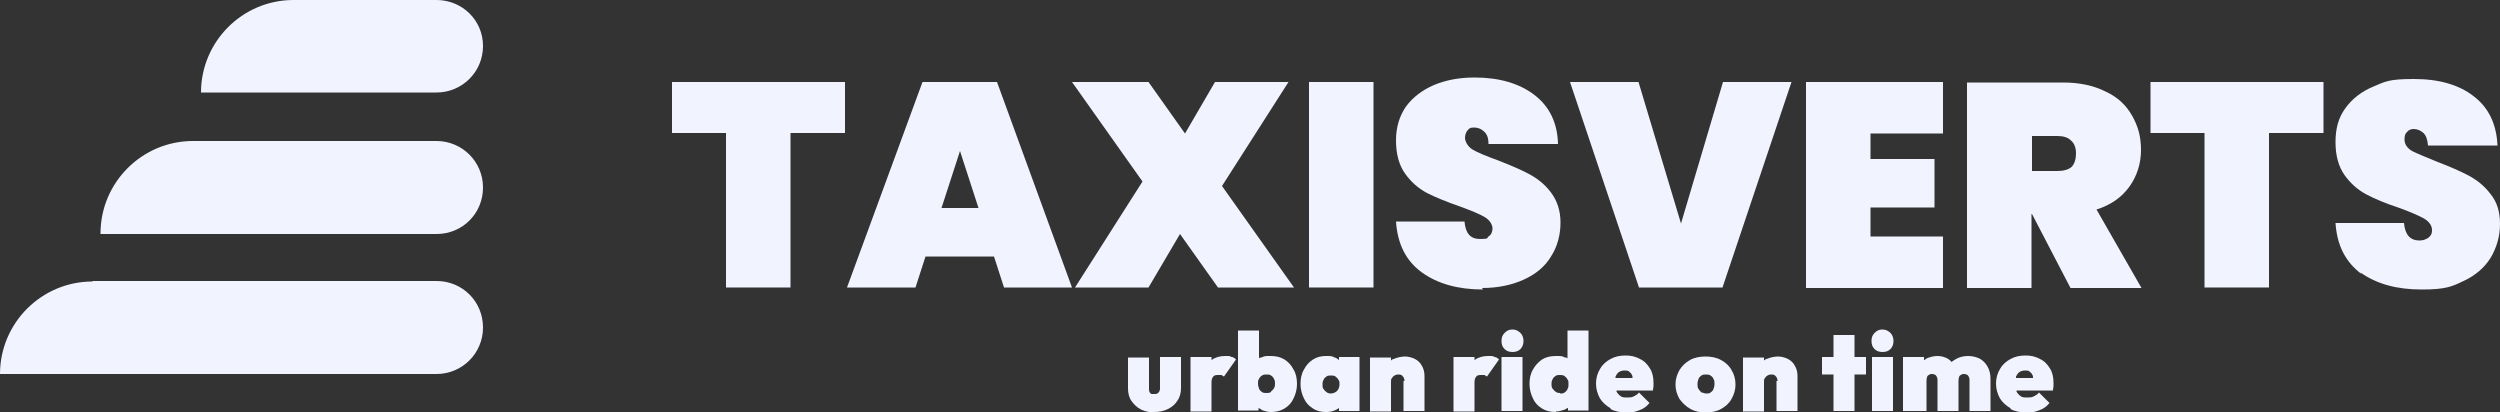
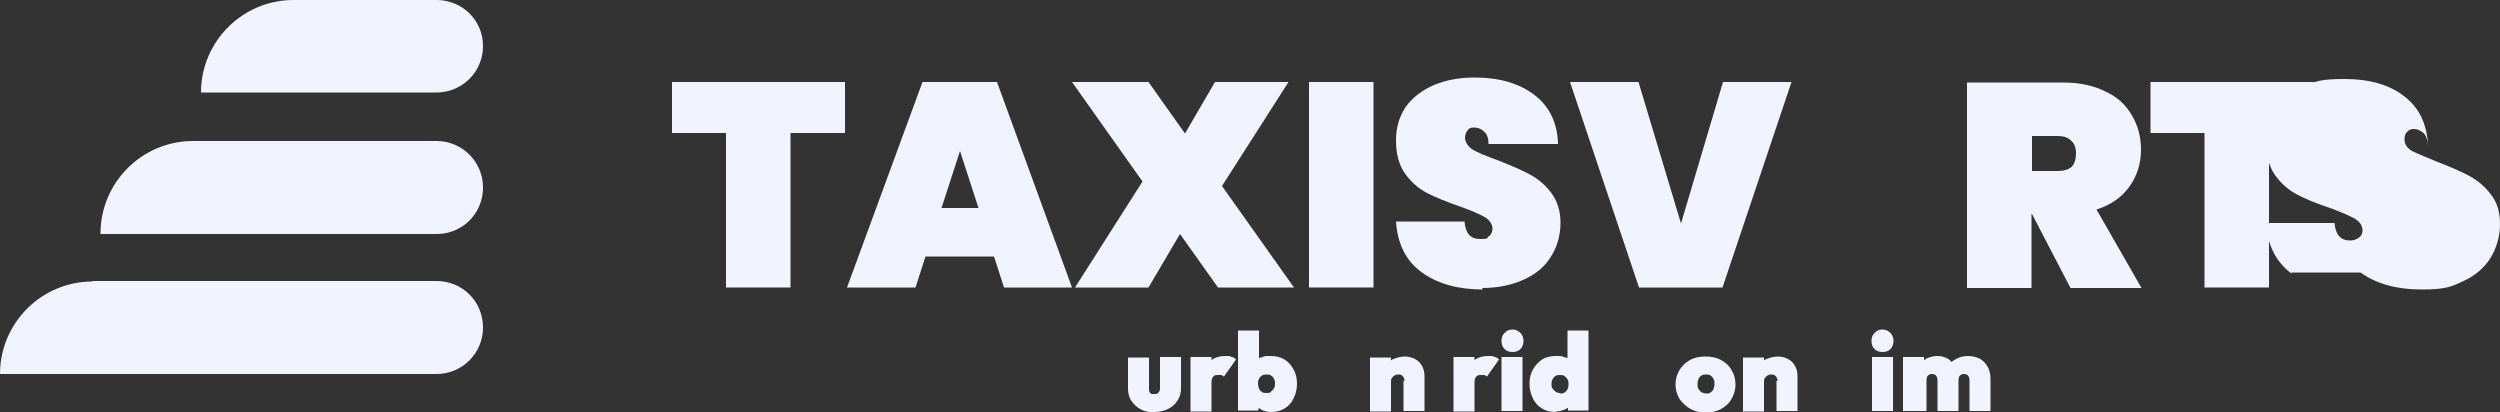
<svg xmlns="http://www.w3.org/2000/svg" id="Calque_1" version="1.1" viewBox="0 0 500 82.5">
  <rect x="0" y="0" width="500" height="82.5" fill="#333333" stroke="none" />
  <defs>
    <style>
      .st0 {
        fill-rule: evenodd;
      }

      .st0, .st1 {
        fill: #f1f3ff;
      }
    </style>
  </defs>
  <path class="st1" d="M300.3,71.4v10.8h4.2v-10.8h-4.2Z" />
  <path class="st1" d="M300.9,69.8c.4.4.9.6,1.6.6s1.2-.2,1.6-.6.6-1,.6-1.6-.2-1.2-.6-1.6-.9-.7-1.6-.7-1.1.2-1.6.7c-.4.4-.6.9-.6,1.6s.2,1.2.6,1.6Z" />
  <path class="st0" d="M252.3,82c.6.2,1.2.4,1.8.4,1.1,0,2-.2,2.8-.7s1.4-1.1,1.8-2c.4-.8.7-1.8.7-2.9s-.2-2.1-.7-2.9c-.4-.8-1-1.5-1.8-2s-1.7-.7-2.8-.7-1.2,0-1.8.3c-.2,0-.4,0-.5.2v-5.6h-4.2v16h4.1v-.5l.6.3h0ZM254.2,78.4c-.3.2-.6.2-.9.2s-.7,0-.9-.2c-.3-.2-.5-.4-.6-.7-.1-.3-.2-.6-.2-1s0-.7.2-.9c.1-.3.3-.5.6-.7s.6-.2.9-.2.7,0,.9.2c.3.2.5.4.6.7.2.3.2.6.2.9s0,.7-.2.9c-.1.3-.4.5-.6.7h0Z" />
  <path class="st1" d="M238.1,82.2v-10.8h4.2v.6c.7-.5,1.6-.8,2.7-.8s.9,0,1.3.2c.4,0,.7.3.9.5l-2.4,3.4c-.1,0-.3-.2-.5-.3h-.7c-.3,0-.8,0-1,.4-.2.2-.3.6-.3,1.1v5.8h-4.2Z" />
  <path class="st1" d="M231,82.5c-1,0-2-.2-2.8-.6s-1.4-1-1.9-1.7-.7-1.6-.7-2.5v-6.2h4.2v6.3c0,.2,0,.4.1.6s.2.3.4.4h.6c.2,0,.6,0,.8-.3.2-.2.3-.5.3-.8v-6.3h4.2v6.2c0,.9-.2,1.8-.7,2.5-.4.7-1.1,1.3-1.9,1.7s-1.7.6-2.8.6h.2,0Z" />
-   <path class="st0" d="M265.2,82.4c-1,0-1.9-.2-2.6-.7-.8-.5-1.4-1.1-1.8-2-.4-.8-.7-1.8-.7-2.9s.2-2.1.7-2.9c.4-.8,1-1.5,1.8-2s1.6-.7,2.6-.7,1.2,0,1.7.3c.3,0,.6.3.9.5v-.6h4.1v10.8h-4.1v-.6c-.3.2-.6.4-.9.5-.5.2-1.1.3-1.7.3h0ZM266.1,78.7c.5,0,1-.2,1.3-.5s.5-.8.5-1.3,0-.7-.2-.9c-.1-.3-.4-.5-.6-.7-.3-.2-.6-.2-.9-.2s-.7,0-.9.2c-.3.2-.5.4-.6.7-.2.3-.2.6-.2.9s0,.7.2.9c.2.3.4.5.7.7.3.2.6.2.9.2h-.2,0Z" />
  <path class="st1" d="M280.7,76.2v6h4.2v-7c0-.8-.2-1.5-.5-2-.3-.6-.8-1.1-1.4-1.4s-1.3-.5-2-.5-1.6.2-2.3.5c-.2,0-.3.2-.5.3v-.6h-4.2v10.8h4.2v-6c0-.3,0-.5.2-.7.1-.2.3-.4.5-.5s.4-.2.7-.2.7,0,.9.3c.2.2.4.5.4,1h-.2Z" />
  <path class="st1" d="M290.7,82.2v-10.8h4.2v.6c.7-.5,1.6-.8,2.7-.8s.9,0,1.3.2c.4,0,.7.3.9.5l-2.4,3.4c-.1,0-.3-.2-.5-.3h-.7c-.3,0-.8,0-1,.4-.2.2-.3.6-.3,1.1v5.8h-4.2Z" />
  <path class="st0" d="M311.2,82.4c-1.1,0-2-.2-2.8-.7s-1.4-1.1-1.8-2c-.4-.8-.7-1.8-.7-2.9s.2-2.1.7-2.9c.4-.8,1.1-1.5,1.8-2,.8-.5,1.7-.7,2.8-.7s1.2,0,1.8.3c.2,0,.4,0,.5.2v-5.6h4.2v16h-4.1v-.5c-.2,0-.4.2-.6.3-.6.2-1.2.4-1.8.4h0ZM312,78.7c.4,0,.7,0,.9-.2.3-.2.5-.4.6-.7.2-.3.2-.6.2-1s0-.7-.2-.9c-.1-.3-.4-.5-.6-.7-.3-.2-.6-.2-.9-.2s-.7,0-.9.2c-.3.2-.5.4-.6.7-.2.3-.2.6-.2.9s0,.7.2.9c.2.3.4.5.7.7.3.2.6.2.9.2h-.1Z" />
-   <path class="st0" d="M322.1,81.8c.9.5,2,.7,3.3.7s1.8-.2,2.6-.5c.8-.3,1.4-.8,1.9-1.4l-2.1-2.1c-.3.4-.7.6-1.1.8-.4.2-.8.2-1.3.2s-1,0-1.3-.3c-.3-.2-.6-.5-.8-.9v-.2h7.3c0-.4.1-.6.1-.9v-.7c0-1-.2-2-.7-2.8s-1.1-1.5-2-1.9c-.9-.5-1.8-.7-2.9-.7s-2.1.2-3,.7-1.6,1.1-2.1,2c-.5.8-.8,1.8-.8,2.9s.3,2.1.8,3c.5.8,1.3,1.5,2.2,2h-.1ZM323.1,75.5v-.2c.2-.4.4-.7.7-.9.3-.2.7-.3,1.1-.3s.8,0,1,.3c.3.2.5.5.6.9v.3h-3.7.3Z" />
  <path class="st0" d="M341.2,82.5c-1.2,0-2.2-.2-3.1-.7s-1.6-1.2-2.2-2c-.5-.9-.8-1.8-.8-2.9s.3-2,.8-2.9c.5-.8,1.2-1.5,2.1-2s2-.7,3.1-.7,2.2.2,3.1.7,1.6,1.1,2.1,2c.5.8.8,1.8.8,2.9s-.3,2-.8,2.9-1.2,1.5-2.1,2-2,.7-3.1.7h.1ZM341.2,78.7c.4,0,.7,0,.9-.2.3-.2.5-.4.6-.7.1-.3.2-.6.2-1s0-.7-.2-1c-.1-.3-.3-.5-.6-.7-.3-.2-.6-.2-.9-.2s-.7,0-.9.2c-.3.2-.5.4-.6.7-.1.3-.2.6-.2,1s0,.7.2,1,.4.5.6.7c.3,0,.6.2.9.2Z" />
  <path class="st1" d="M355.3,76.2v6h4.2v-7c0-.8-.2-1.5-.5-2-.3-.6-.8-1.1-1.4-1.4s-1.3-.5-2-.5-1.6.2-2.3.5c-.2,0-.3.2-.5.3v-.6h-4.2v10.8h4.2v-6c0-.3,0-.5.2-.7.1-.2.3-.4.5-.5s.4-.2.7-.2.7,0,.9.3c.2.2.4.5.4,1h-.2Z" />
-   <path class="st1" d="M366.7,82.2v-7.3h-2.3v-3.5h2.3v-4.4h4.2v4.4h2.3v3.5h-2.3v7.3h-4.2Z" />
  <path class="st1" d="M374.4,71.4v10.8h4.2v-10.8h-4.2Z" />
  <path class="st1" d="M374.9,69.8c.4.4.9.6,1.6.6s1.2-.2,1.6-.6.6-1,.6-1.6-.2-1.2-.6-1.6-.9-.7-1.6-.7-1.1.2-1.6.7c-.4.4-.6.9-.6,1.6s.2,1.2.6,1.6Z" />
  <path class="st1" d="M380.6,82.2v-10.8h4.2v.6c.2,0,.3-.2.5-.3.7-.3,1.4-.5,2.2-.5s1.4.2,2,.5c.3.2.6.4.8.7.3-.2.5-.4.9-.6.7-.4,1.5-.6,2.4-.6s1.6.2,2.3.5c.7.4,1.2.9,1.6,1.6s.6,1.5.6,2.5v6.4h-4.2v-6.2c0-.4-.1-.6-.3-.9-.2-.2-.5-.3-.8-.3s-.4,0-.6.2c-.2,0-.3.2-.4.4,0,.2-.1.4-.1.6v6.2h-4.2v-6.2c0-.4-.1-.6-.3-.9-.2-.2-.5-.3-.8-.3s-.4,0-.6.2c-.2,0-.3.2-.4.4,0,.2-.1.4-.1.6v6.2h-4.7Z" />
-   <path class="st0" d="M402.1,81.8c.9.5,2,.7,3.3.7s1.8-.2,2.6-.5c.8-.3,1.4-.8,1.9-1.4l-2.1-2.1c-.3.4-.7.6-1.1.8-.4.2-.8.2-1.3.2s-1,0-1.3-.3c-.3-.2-.6-.5-.8-.9v-.2h7.3c0-.4.1-.6.1-.9v-.7c0-1-.2-2-.7-2.8s-1.1-1.5-2-1.9c-.9-.5-1.8-.7-2.9-.7s-2.1.2-3,.7-1.6,1.1-2.1,2c-.5.8-.8,1.8-.8,2.9s.3,2.1.8,3c.5.8,1.3,1.5,2.2,2h-.1ZM403.2,75.5v-.2c.2-.4.4-.7.7-.9.3-.2.7-.3,1.1-.3s.8,0,1,.3c.3.2.5.5.6.9v.3h-3.7.3Z" />
  <path class="st1" d="M296.6,57.9c-4.9,0-9-1.1-12.2-3.4-3.2-2.3-4.9-5.7-5.2-10.2h13.7c.2,2.4,1.2,3.5,3.1,3.5s1.3-.2,1.7-.5c.5-.3.8-.9.8-1.6s-.5-1.7-1.6-2.3c-1-.6-2.7-1.3-4.9-2.1-2.6-.9-4.8-1.8-6.6-2.7-1.7-.9-3.2-2.2-4.4-3.9-1.2-1.7-1.8-3.9-1.8-6.6s.7-4.9,2-6.8c1.4-1.9,3.3-3.3,5.6-4.3,2.4-1,5.1-1.5,8.1-1.5,5,0,9,1.2,12,3.5s4.6,5.6,4.7,9.8h-13.9c0-1.2-.3-2-.9-2.5-.5-.5-1.2-.8-2-.8s-1,.2-1.3.6c-.3.3-.5.9-.5,1.5s.5,1.7,1.5,2.3c1,.6,2.7,1.3,4.9,2.1,2.6,1,4.7,1.9,6.4,2.8,1.7.9,3.2,2.1,4.4,3.7,1.2,1.6,1.9,3.6,1.9,6s-.6,4.8-1.9,6.8c-1.2,2-3,3.5-5.4,4.6s-5.2,1.7-8.4,1.7l.2.3h0Z" />
  <path class="st1" d="M169,26.6v-10.2h-34.6v10.2h10.8v30.9h12.9v-30.9h10.9Z" />
  <path class="st0" d="M183.1,57.5l2-6.2h13.7l2,6.2h13.6l-15-41.1h-14.9l-15.1,41.1h13.7ZM192,30.2l3.7,11.4h-7.4s3.7-11.4,3.7-11.4Z" />
  <path class="st1" d="M243.6,57.5l-7.6-10.7-6.3,10.7h-14.7l13.5-21.2-14.1-19.9h15.3l7.3,10.3,6-10.3h14.7l-13.3,20.8,14.4,20.3h-15.3,0Z" />
  <path class="st1" d="M274.7,57.5V16.4h-12.9v41.1h12.9Z" />
  <path class="st1" d="M344.5,57.5l13.8-41.1h-13.7l-8.4,28.3-8.5-28.3h-13.7l13.8,41.1h16.7Z" />
-   <path class="st1" d="M374.1,26.7v5.1h12.8v9.7h-12.8v5.8h14.5v10.3h-27.4V16.4h27.4v10.3h-14.5Z" />
  <path class="st0" d="M406.4,42.8l7.7,14.8h14.2l-9-15.7c2.9-.9,5.1-2.5,6.6-4.6s2.3-4.6,2.3-7.3-.6-4.8-1.8-6.9c-1.2-2.1-2.9-3.7-5.3-4.8-2.4-1.2-5.2-1.8-8.5-1.8h-19.2v41.1h12.9v-14.8h0ZM411.5,34.2h-5.1v-7h5.1c1.2,0,2.1.3,2.7.9.7.6,1,1.5,1,2.6s-.3,2.1-.9,2.7c-.6.5-1.5.8-2.8.8h0Z" />
  <path class="st1" d="M464.7,16.4v10.2h-10.9v30.9h-12.9v-30.9h-10.8v-10.2h34.6,0Z" />
-   <path class="st1" d="M472.1,54.5c3.2,2.3,7.3,3.4,12.2,3.4s6.1-.6,8.4-1.7c2.4-1.1,4.2-2.7,5.4-4.6,1.2-2,1.9-4.3,1.9-6.8s-.6-4.4-1.9-6c-1.2-1.6-2.7-2.8-4.4-3.7-1.7-.9-3.8-1.8-6.4-2.8-2.2-.9-3.9-1.6-4.9-2.1-1-.6-1.5-1.4-1.5-2.3s.2-1.2.5-1.5c.3-.4.8-.6,1.3-.6.8,0,1.4.3,2,.8.5.5.8,1.3.9,2.5h13.9c-.2-4.2-1.7-7.5-4.7-9.8-2.9-2.3-6.9-3.5-12-3.5s-5.7.5-8.1,1.5-4.2,2.4-5.6,4.3-2,4.1-2,6.8.6,4.9,1.8,6.6c1.2,1.7,2.7,3,4.4,3.9,1.7.9,3.9,1.8,6.6,2.7,2.2.8,3.8,1.5,4.9,2.1,1,.6,1.6,1.4,1.6,2.3s-.3,1.2-.8,1.6c-.5.3-1,.5-1.7.5-1.9,0-2.9-1.2-3.1-3.5h-13.7c.3,4.5,2,7.8,5.2,10.2l-.2-.3h0Z" />
+   <path class="st1" d="M472.1,54.5c3.2,2.3,7.3,3.4,12.2,3.4s6.1-.6,8.4-1.7c2.4-1.1,4.2-2.7,5.4-4.6,1.2-2,1.9-4.3,1.9-6.8s-.6-4.4-1.9-6c-1.2-1.6-2.7-2.8-4.4-3.7-1.7-.9-3.8-1.8-6.4-2.8-2.2-.9-3.9-1.6-4.9-2.1-1-.6-1.5-1.4-1.5-2.3s.2-1.2.5-1.5c.3-.4.8-.6,1.3-.6.8,0,1.4.3,2,.8.5.5.8,1.3.9,2.5c-.2-4.2-1.7-7.5-4.7-9.8-2.9-2.3-6.9-3.5-12-3.5s-5.7.5-8.1,1.5-4.2,2.4-5.6,4.3-2,4.1-2,6.8.6,4.9,1.8,6.6c1.2,1.7,2.7,3,4.4,3.9,1.7.9,3.9,1.8,6.6,2.7,2.2.8,3.8,1.5,4.9,2.1,1,.6,1.6,1.4,1.6,2.3s-.3,1.2-.8,1.6c-.5.3-1,.5-1.7.5-1.9,0-2.9-1.2-3.1-3.5h-13.7c.3,4.5,2,7.8,5.2,10.2l-.2-.3h0Z" />
  <g>
    <path class="st1" d="M20.1,46.7c0-10.2,8.3-18.5,18.5-18.5h48.7c5.1,0,9.3,4.1,9.3,9.3s-4.1,9.3-9.3,9.3H20.1Z" />
    <path class="st1" d="M58.7,0C48.5,0,40.2,8.3,40.2,18.5h47.1c5.1,0,9.3-4.1,9.3-9.3S92.4,0,87.3,0h-28.6Z" />
    <path class="st1" d="M18.5,56.3c-10.2,0-18.5,8.3-18.5,18.5h87.3c5.1,0,9.3-4.1,9.3-9.3s-4.1-9.3-9.3-9.3H18.5Z" />
  </g>
</svg>